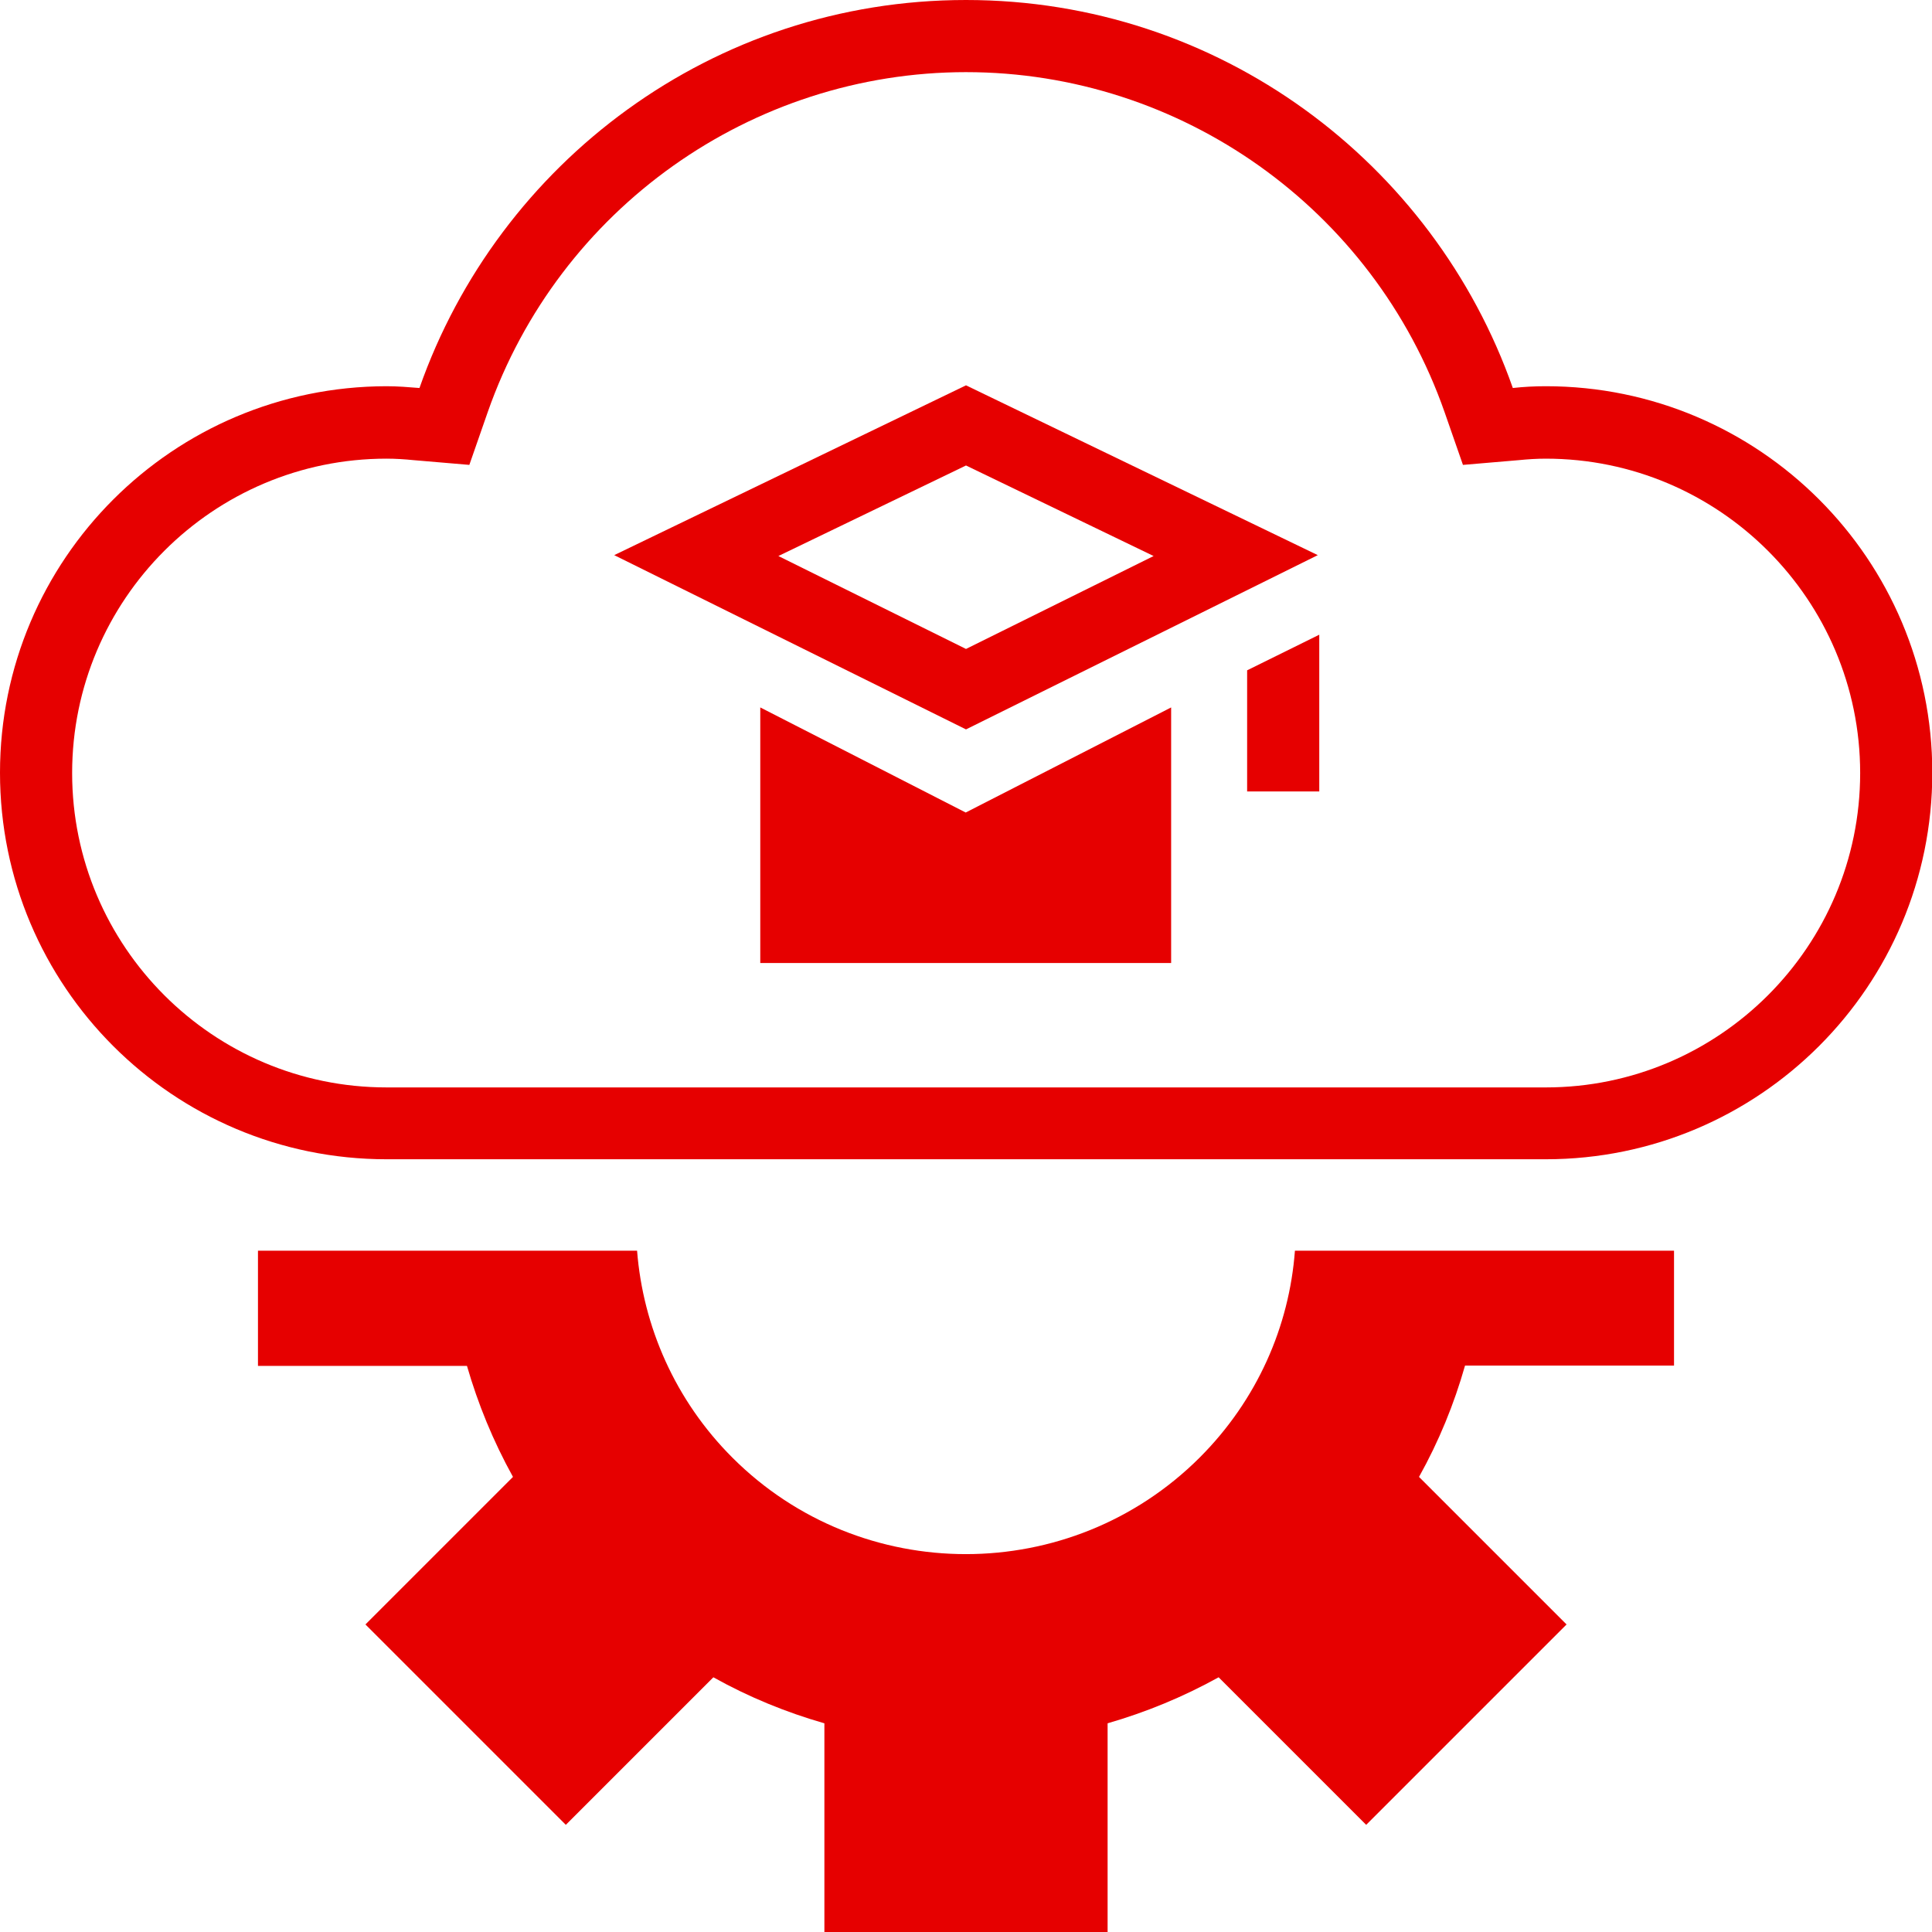
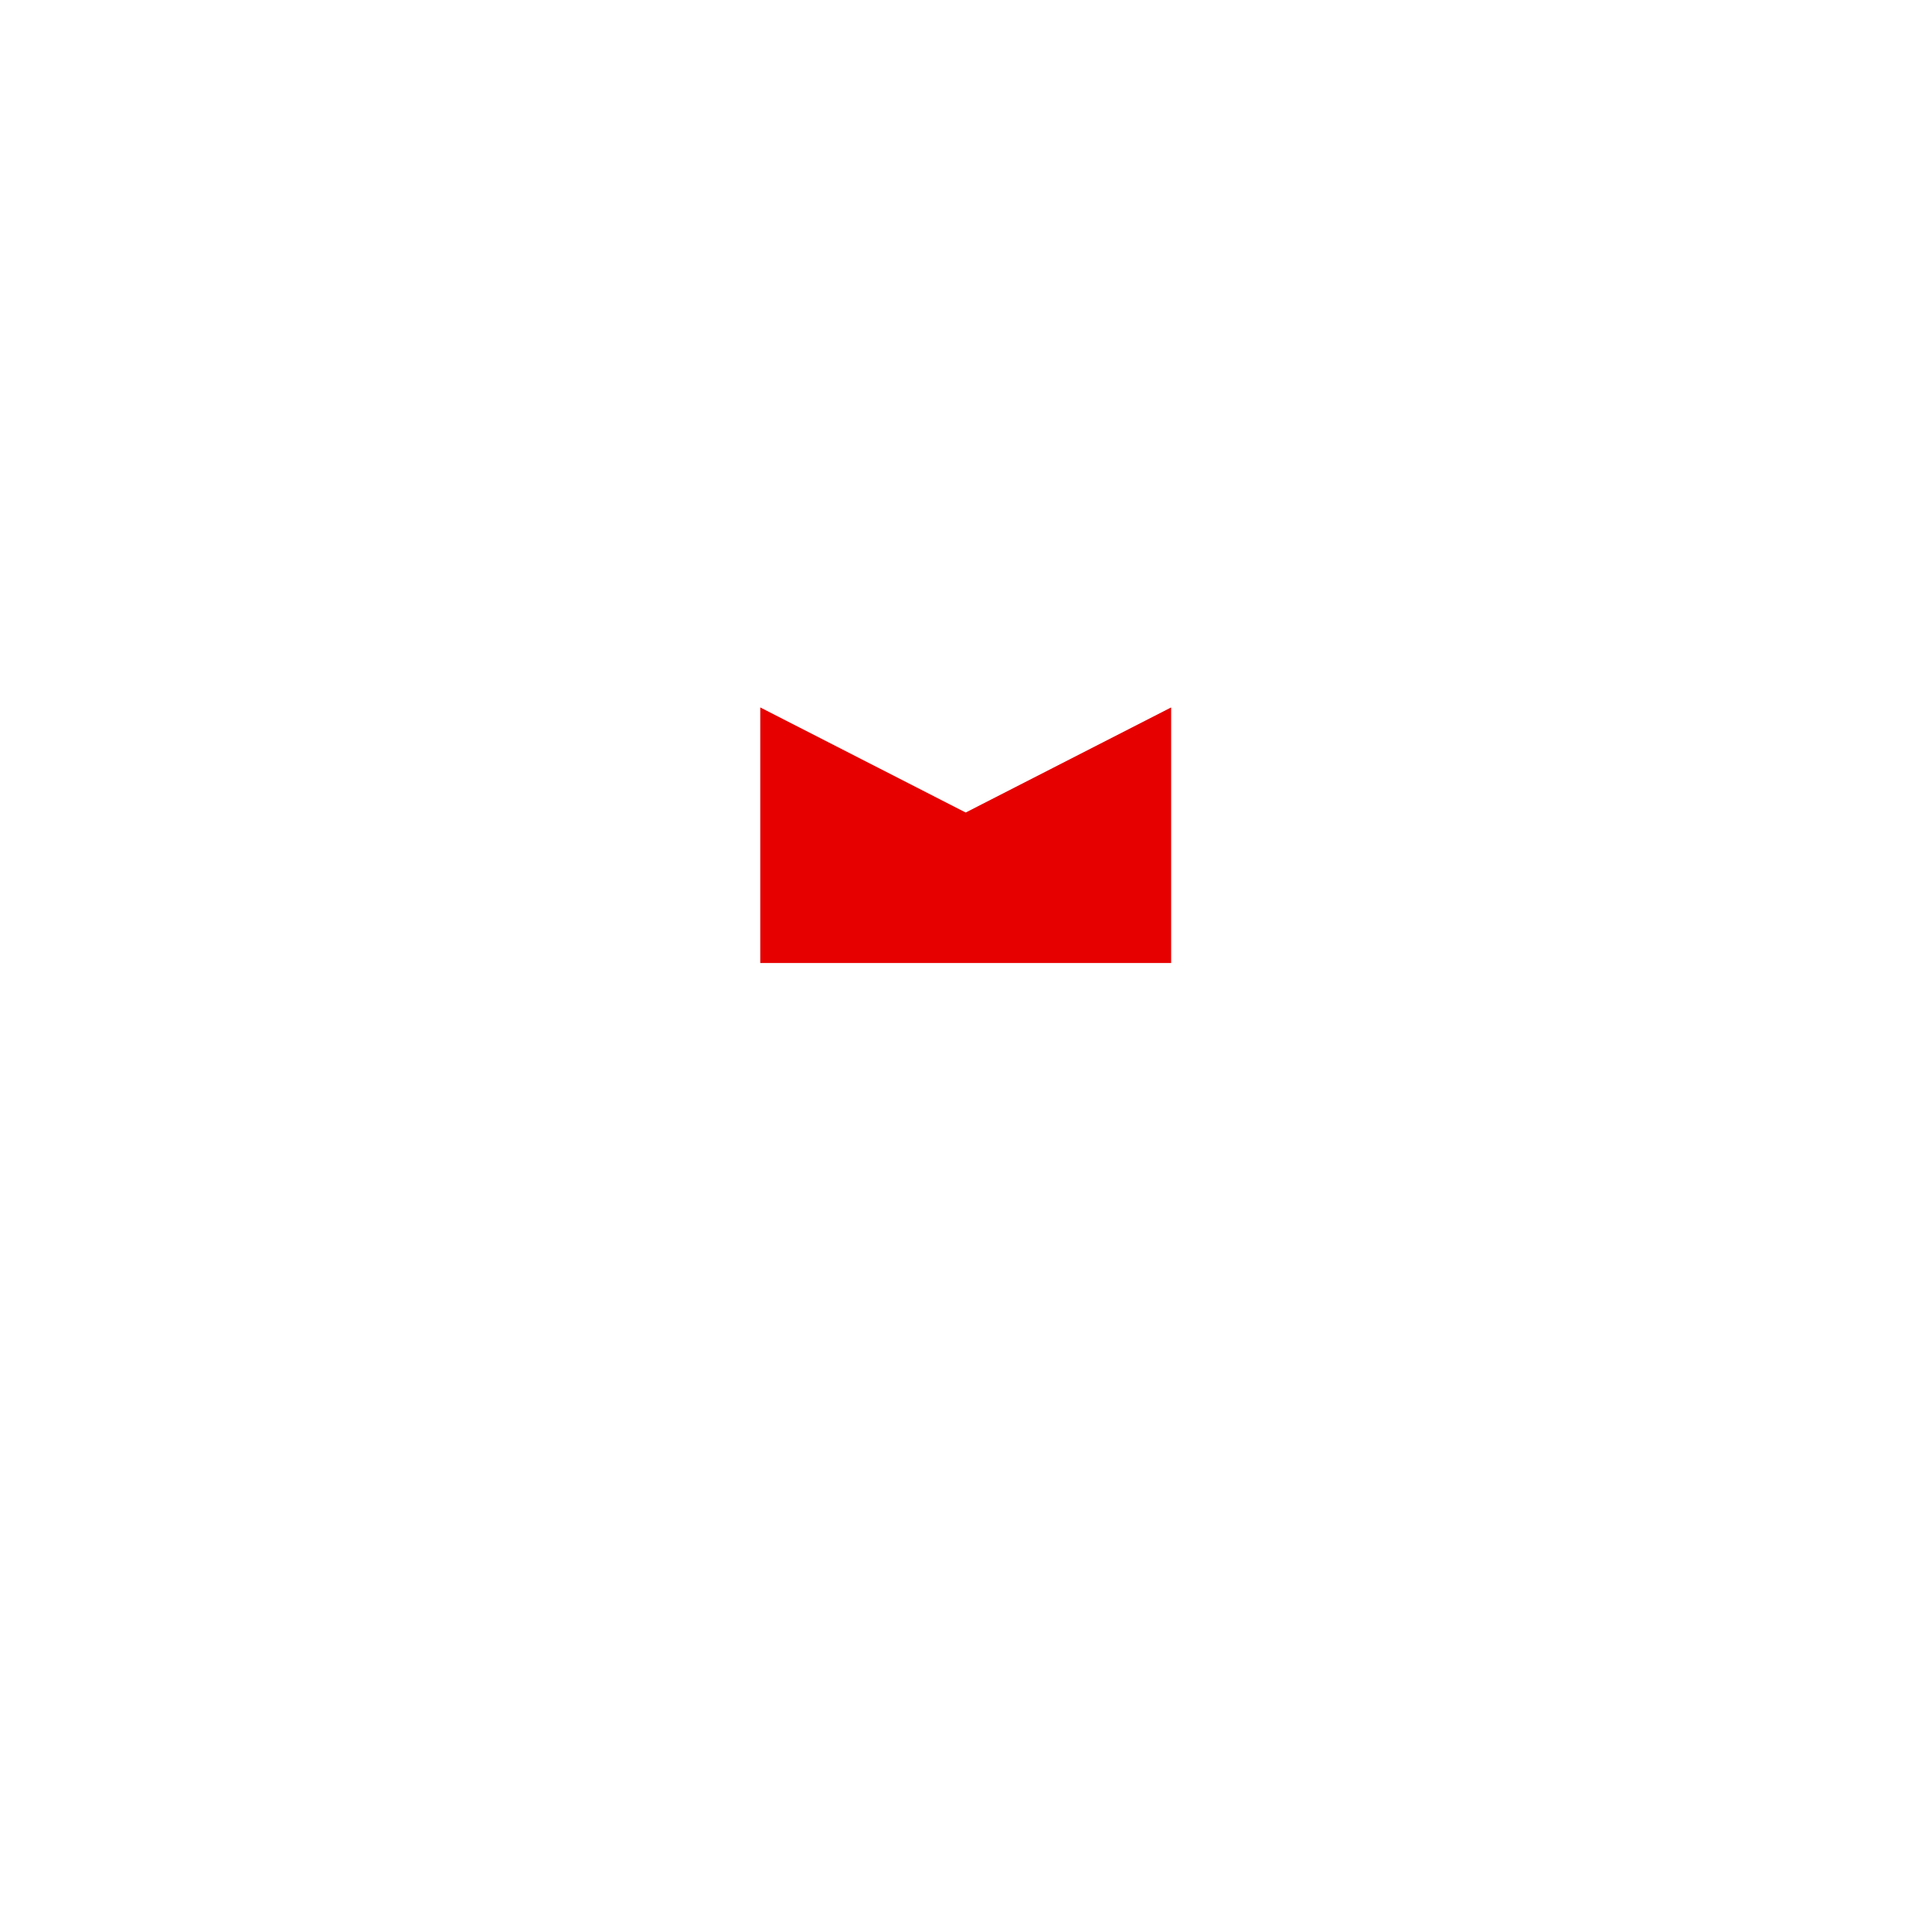
<svg xmlns="http://www.w3.org/2000/svg" id="Layer_1" viewBox="0 0 65.08 65.08">
-   <path d="M8.69,42.13h12.77c.2,2.55,1.28,5.04,3.21,6.97,4.34,4.34,11.4,4.33,15.74,0,1.94-1.94,3.02-4.42,3.21-6.97h12.77s0,3.87,0,3.87h-7.04c-.37,1.3-.88,2.55-1.55,3.75l4.97,4.97-6.75,6.75-4.97-4.97c-1.21.67-2.46,1.18-3.74,1.55v7.04h-9.54s0-7.04,0-7.04c-1.29-.37-2.54-.88-3.74-1.55l-4.97,4.97-6.75-6.75,4.97-4.97c-.67-1.21-1.18-2.46-1.55-3.74h-7.04s0-3.88,0-3.88Z" fill="#e60000" />
-   <path d="M32.54,2.43c7.24,0,13.72,4.6,16.12,11.45l.62,1.78,1.88-.16c.3-.03.6-.05.91-.05,5.84,0,10.59,4.75,10.59,10.59s-4.75,10.59-10.59,10.59H13.02c-5.84,0-10.59-4.75-10.59-10.59s4.75-10.59,10.59-10.59c.31,0,.61.02.91.05l1.88.16.62-1.78c2.4-6.85,8.88-11.45,16.12-11.45M32.54,0C24.02,0,16.8,5.47,14.13,13.07c-.37-.03-.74-.06-1.11-.06C5.83,13.02,0,18.84,0,26.03s5.83,13.02,13.02,13.02h39.05c7.19,0,13.02-5.83,13.02-13.02s-5.83-13.02-13.02-13.02c-.38,0-.75.02-1.11.06C48.29,5.47,41.06,0,32.54,0h0Z" fill="#e60000" />
-   <polygon points="44.44 21.38 44.44 26.66 42.01 26.66 42.01 22.58 44.44 21.38" fill="#e60000" />
  <path d="M39.46,32.44h-13.85v-8.61l6.92,3.54,6.92-3.54v8.61Z" fill="#e60000" />
-   <path d="M32.54,15.68l6.32,3.05-6.32,3.13-6.32-3.13,6.32-3.05M32.54,12.98l-11.85,5.72,11.85,5.87,11.85-5.87-11.85-5.72h0Z" fill="#e60000" />
</svg>